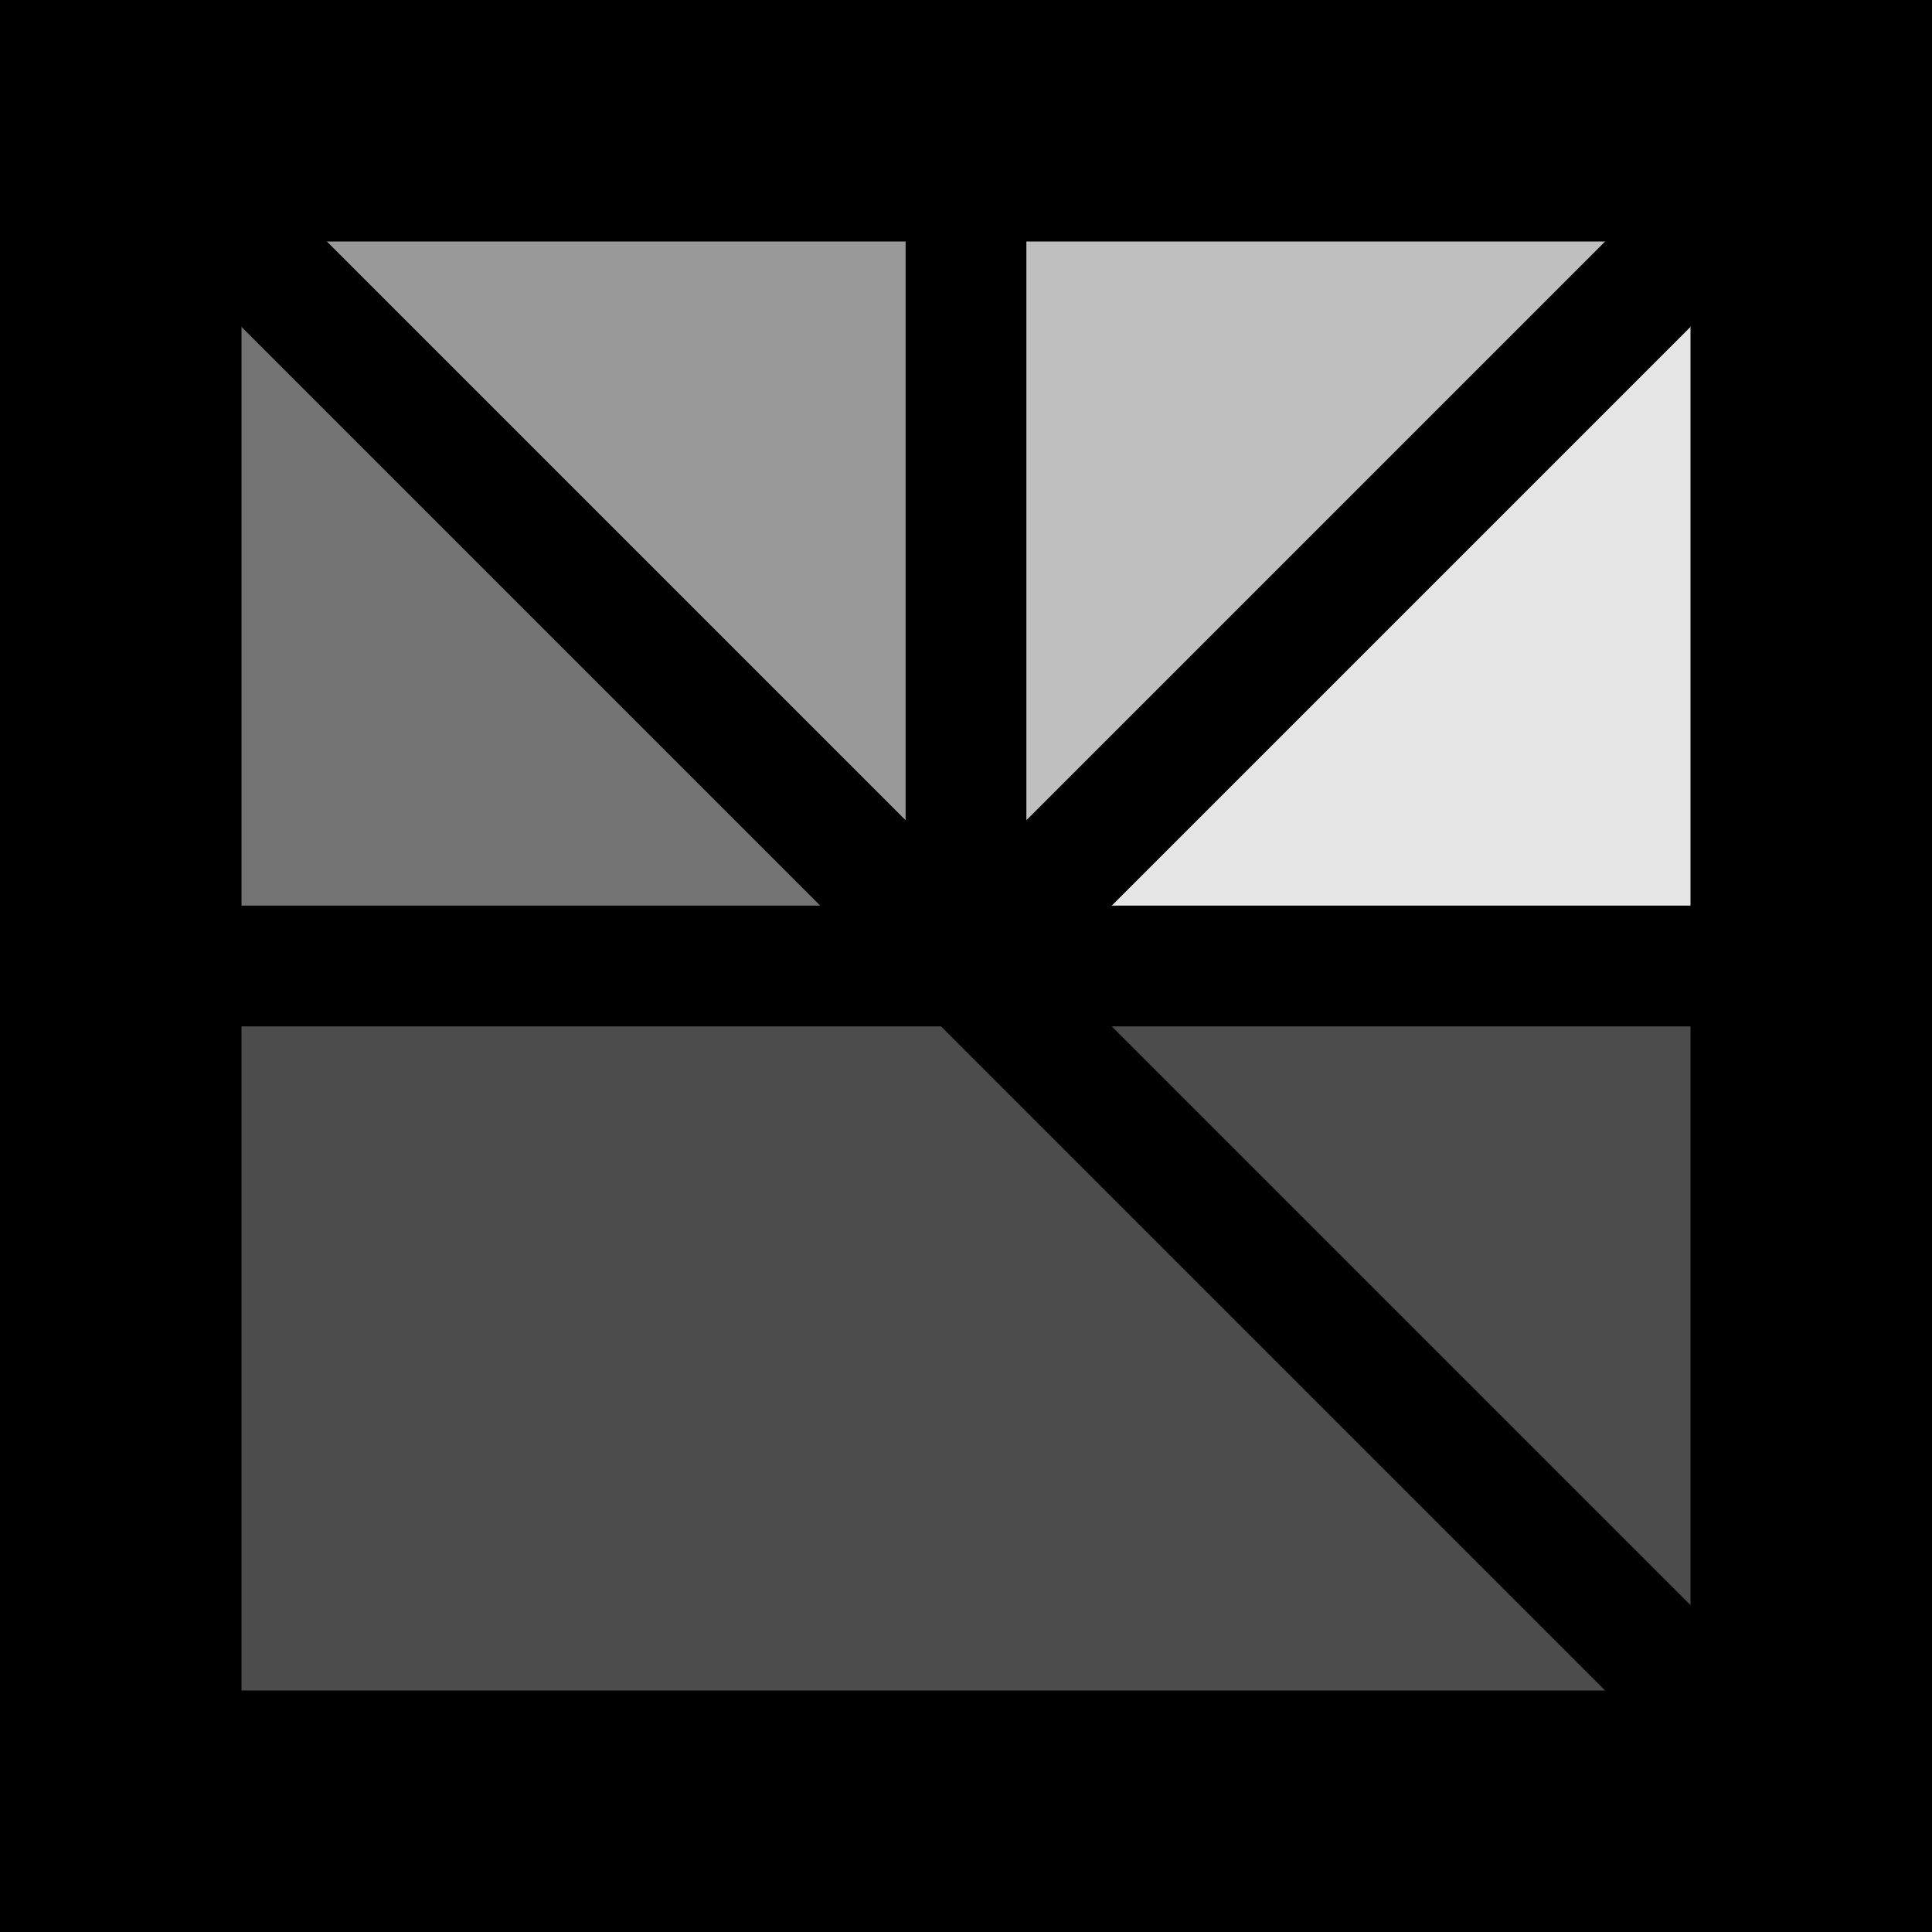
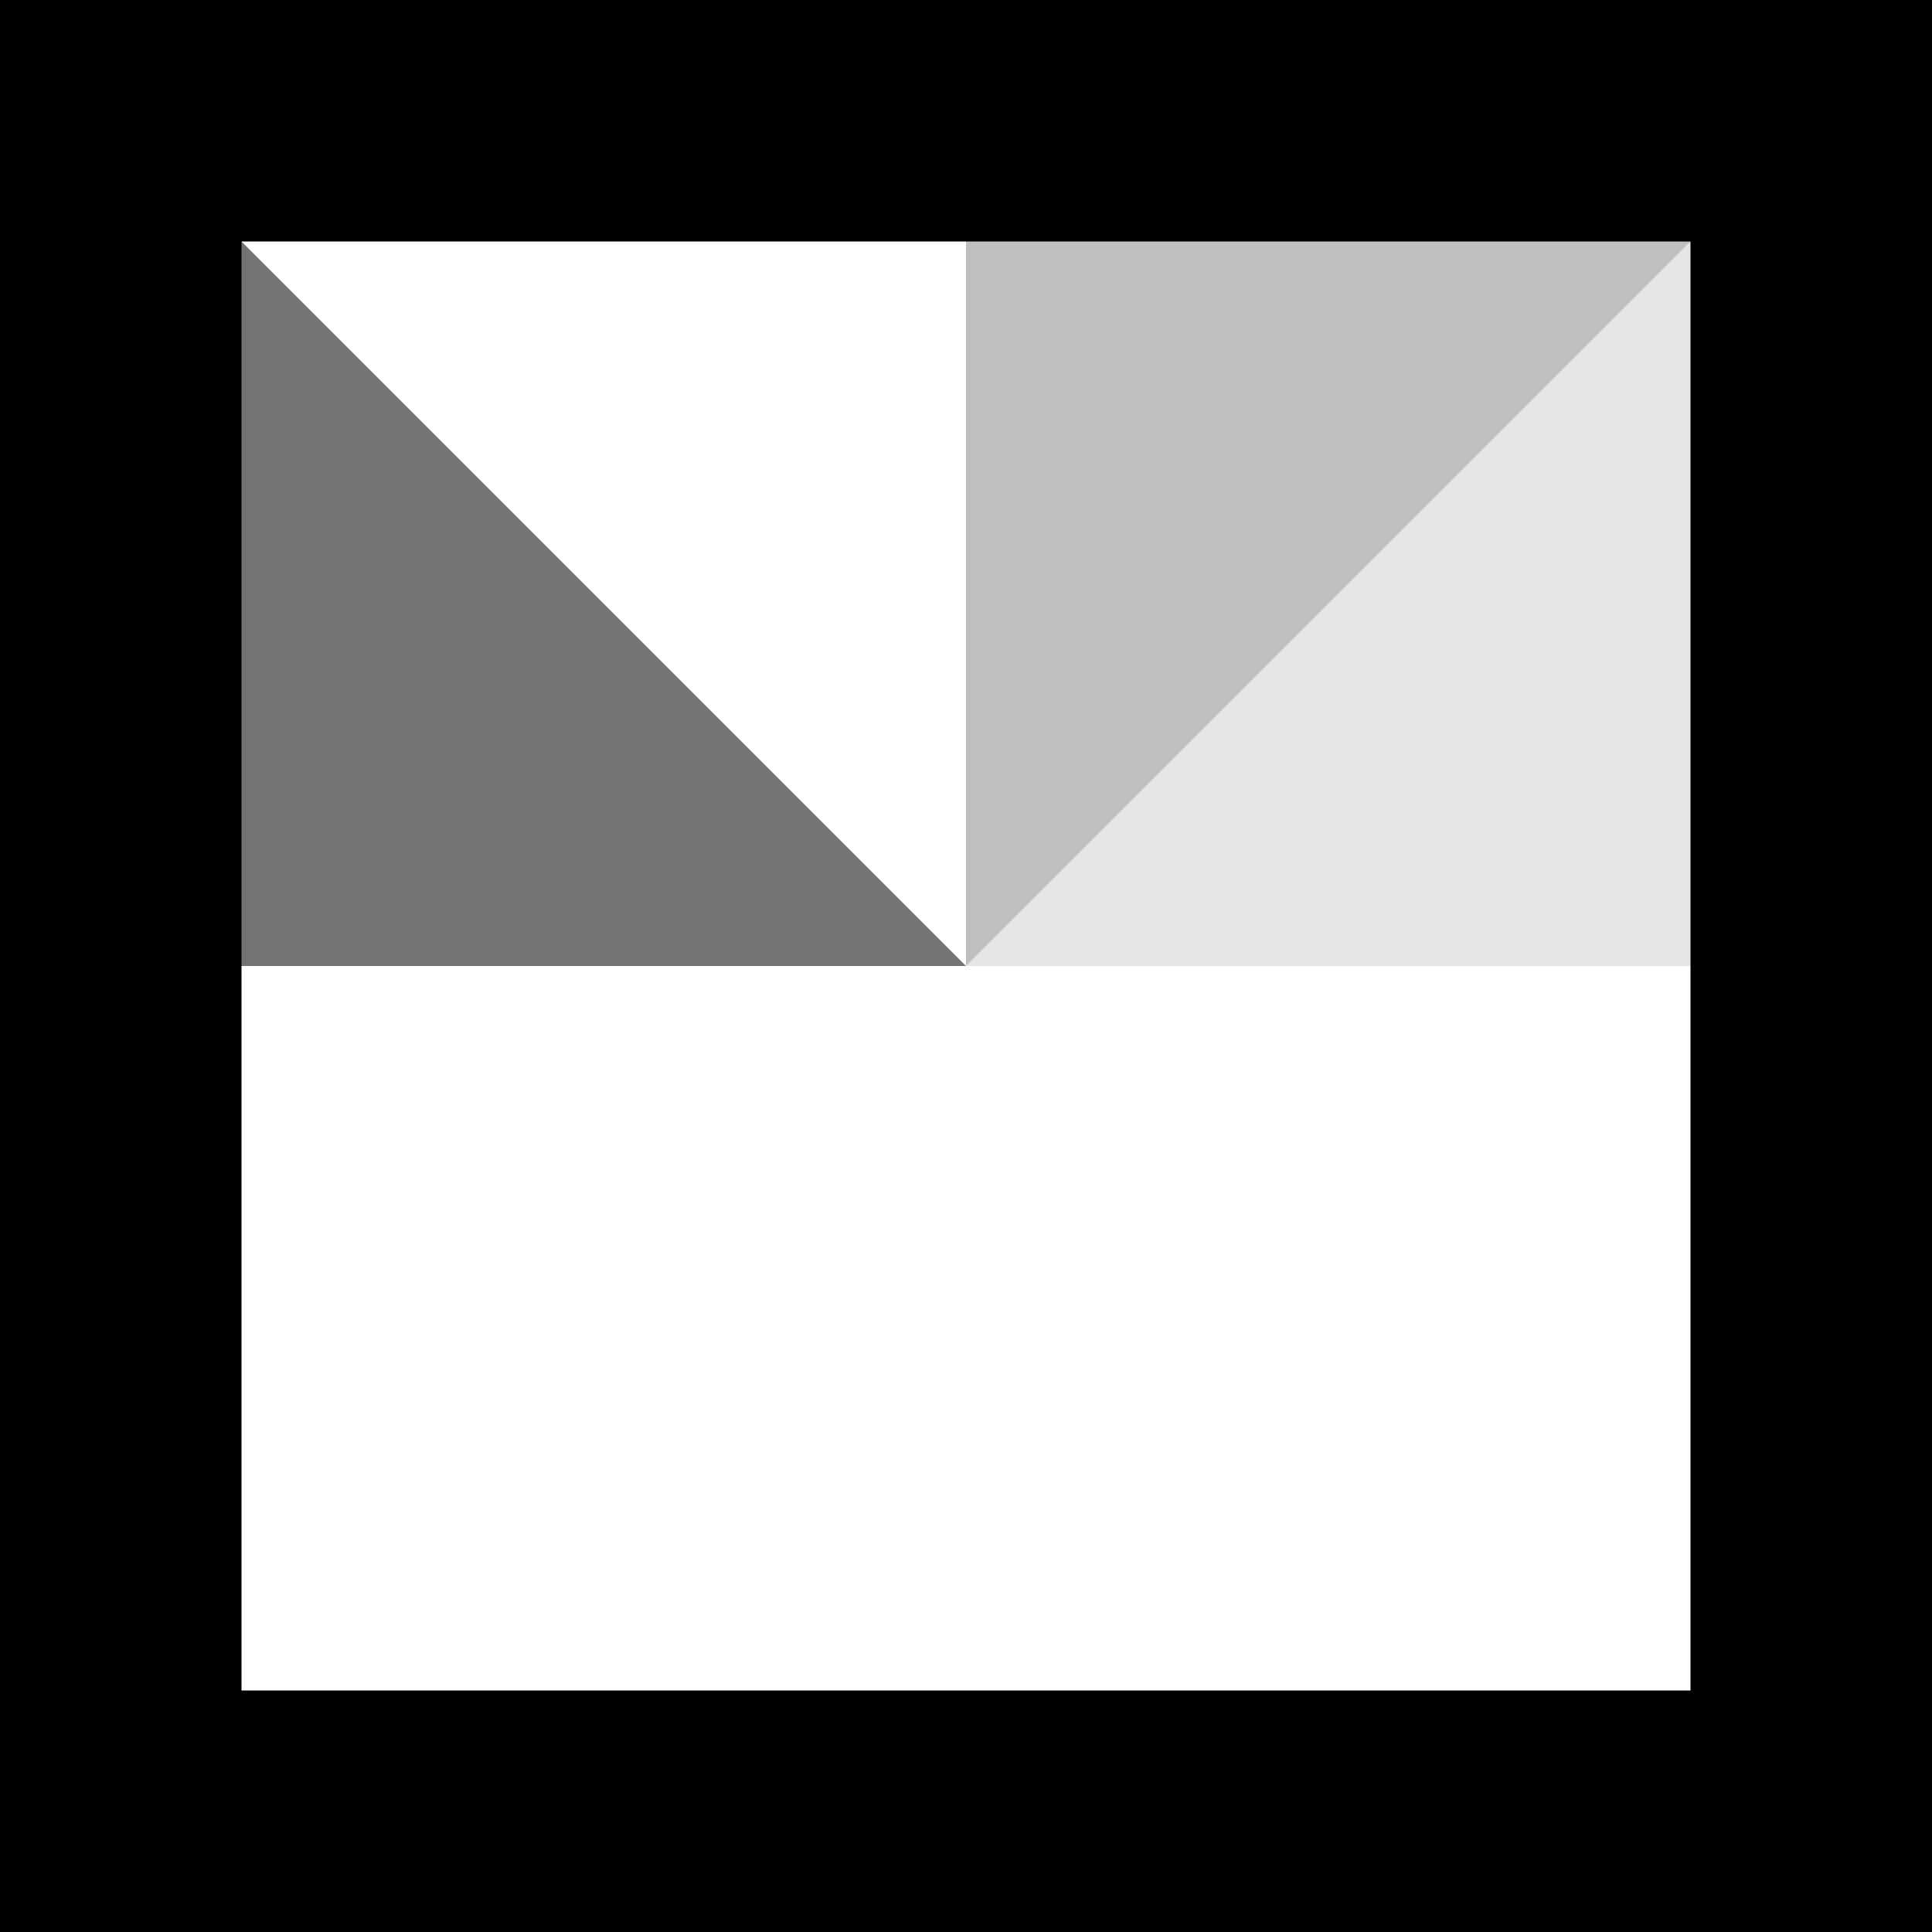
<svg xmlns="http://www.w3.org/2000/svg" width="1024" height="1024" viewBox="0 0 1024 1024">
  <g id="Transparent-Black">
    <g id="Fruit">
      <path id="5" fill="#000000" fill-opacity="0.1" fill-rule="evenodd" stroke="none" d="M 512 512 L 963.318 512 L 963.318 60.681" />
      <path id="4" fill="#000000" fill-opacity="0.25" fill-rule="evenodd" stroke="none" d="M 963.318 60.681 L 512 512 L 512 60.681 Z" />
-       <path id="3" fill="#000000" fill-opacity="0.4" fill-rule="evenodd" stroke="none" d="M 60.681 60.681 L 512 512.447 L 512 60.681 Z" />
+       <path id="3" fill="#000000" fill-opacity="0.4" fill-rule="evenodd" stroke="none" d="M 60.681 60.681 L 512 60.681 Z" />
      <path id="2" fill="#000000" fill-opacity="0.55" fill-rule="evenodd" stroke="none" d="M 60.681 60.681 L 60.681 512 L 512 512 Z" />
-       <path id="1" fill="#000000" fill-opacity="0.7" fill-rule="evenodd" stroke="none" d="M 60.681 512 L 60.681 964.213 L 963.318 964.213 L 963.318 512.447 Z" />
    </g>
    <g id="Border">
-       <path id="Lines" fill="none" stroke="#000000" stroke-width="64" d="M 512 0 L 512 512 M 60.681 60.681 L 963.319 963.319 M 963.319 60.681 L 512 512 M 0 512 L 1024 512" />
      <path id="Outside" fill="none" stroke="#000000" stroke-width="128" d="M 64 64 L 960 64 L 960 960 L 64 960 Z" />
    </g>
  </g>
</svg>